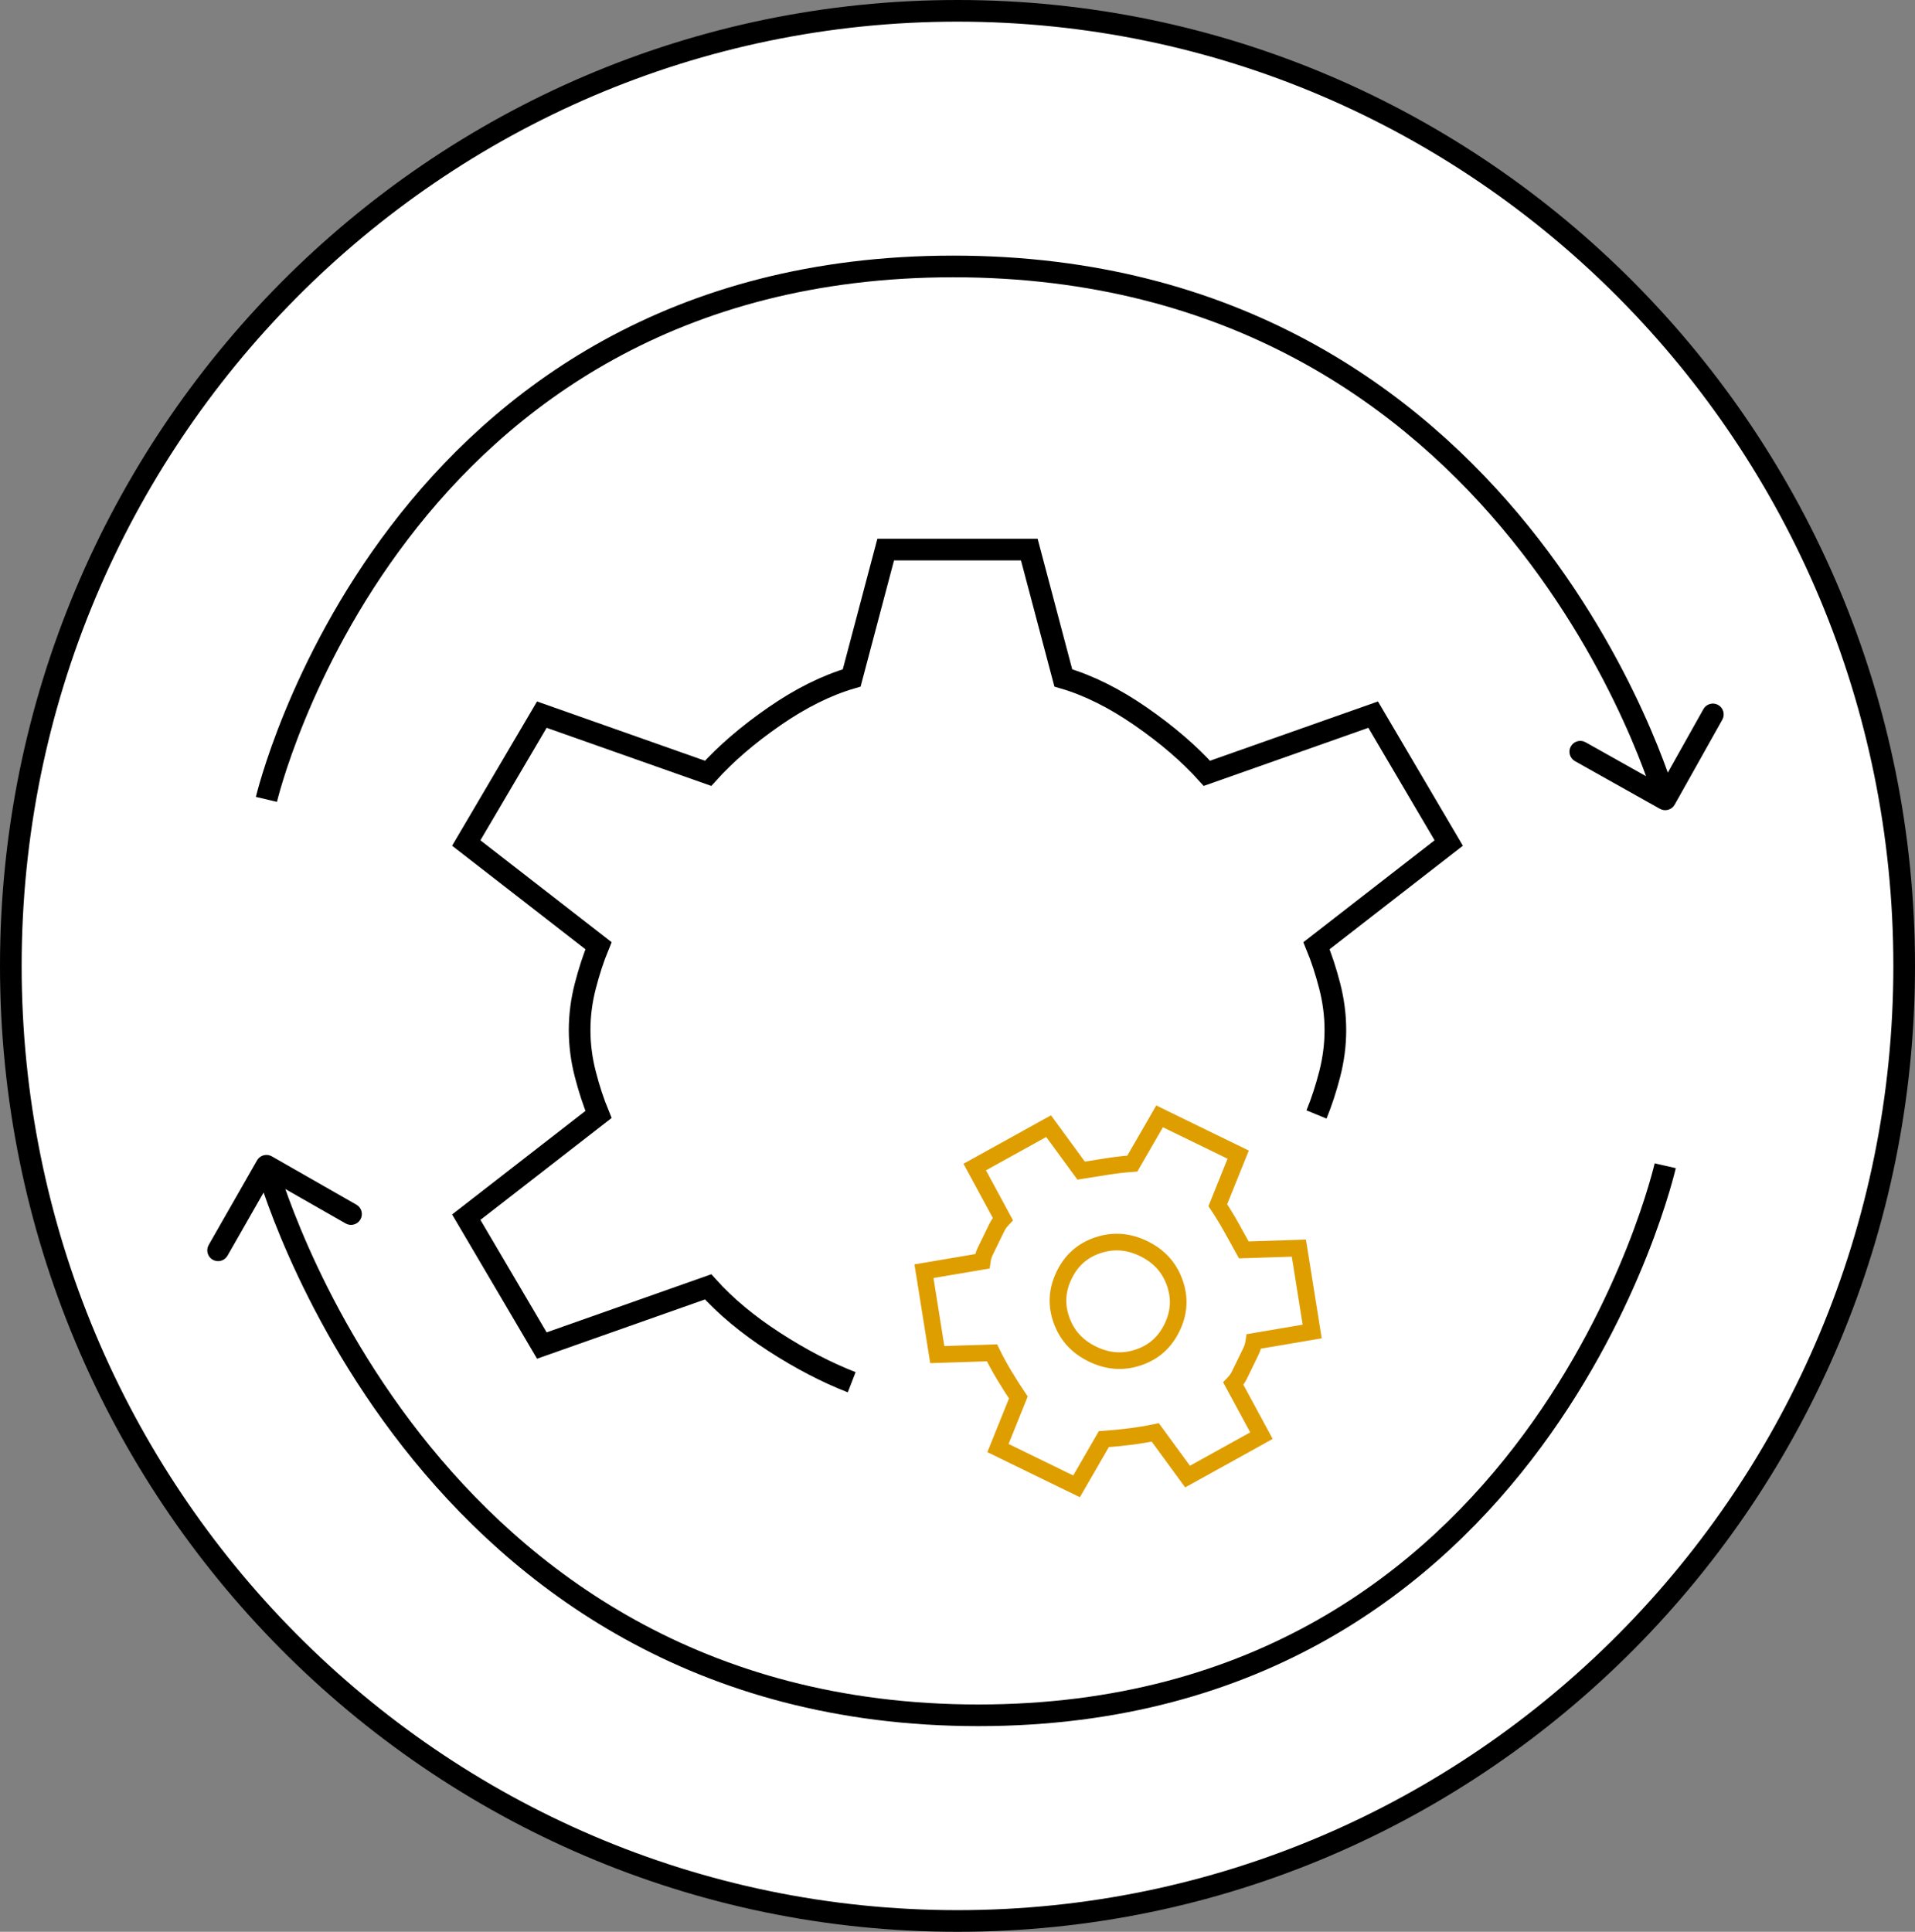
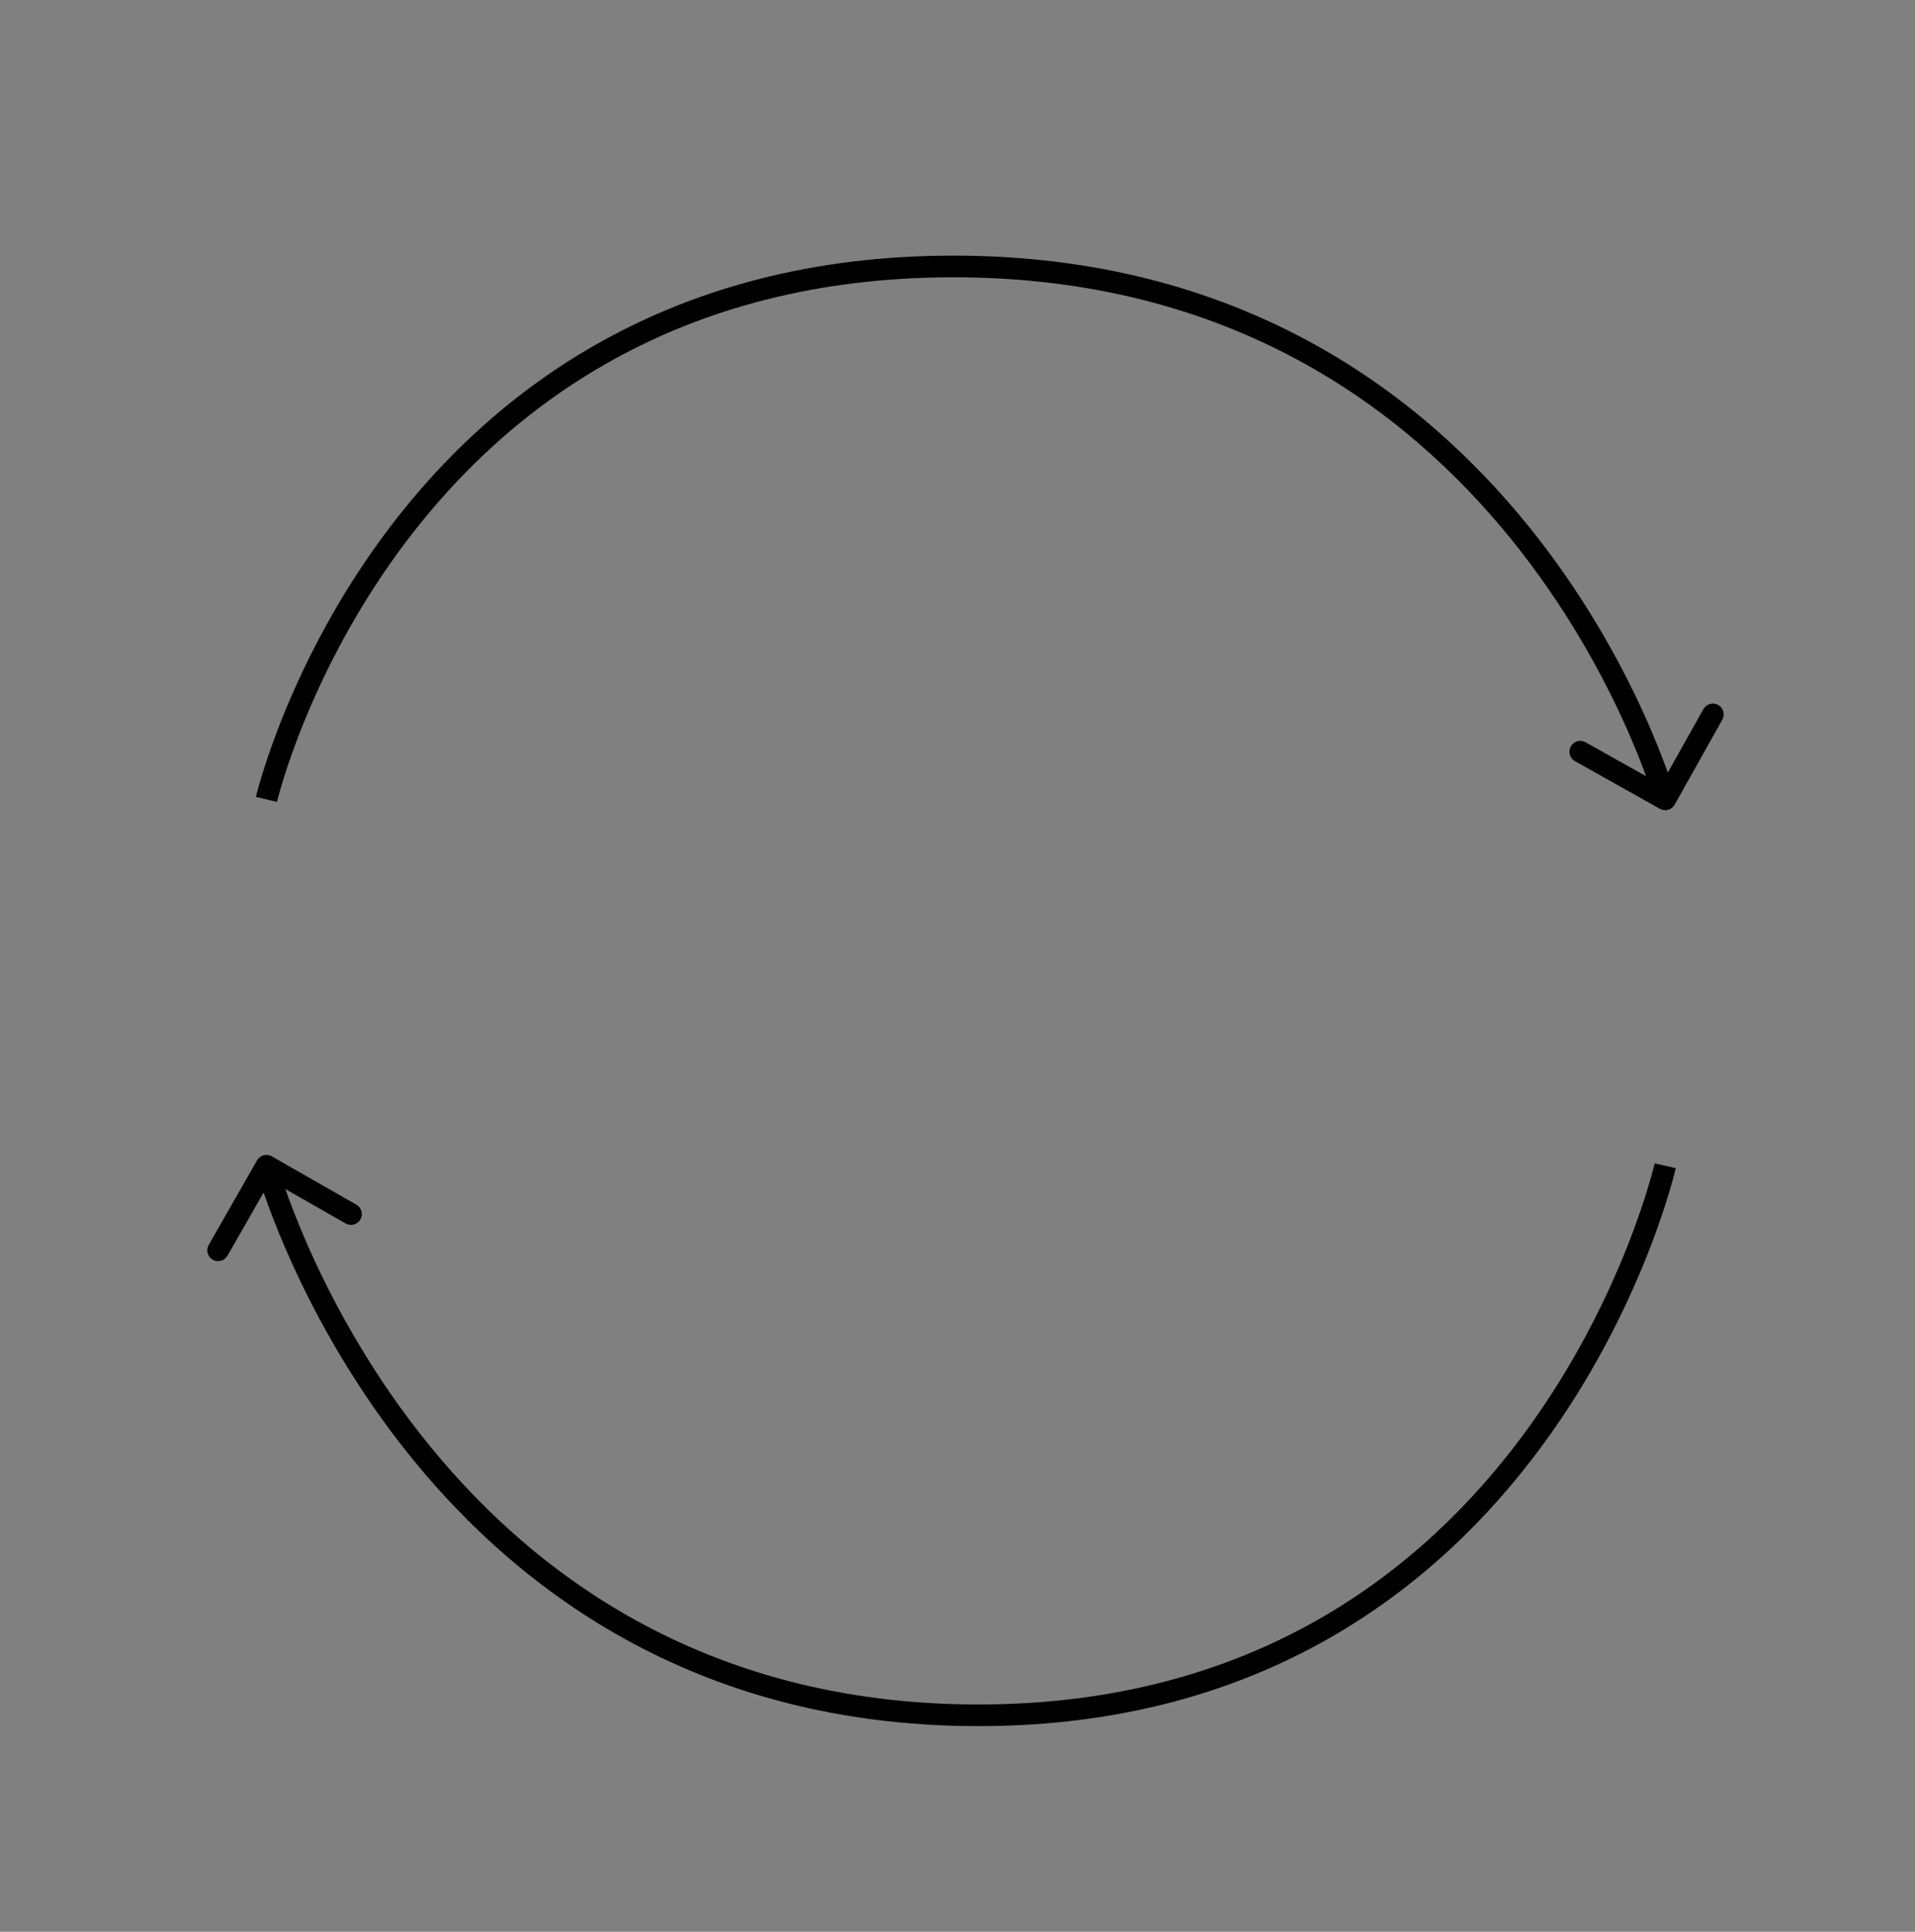
<svg xmlns="http://www.w3.org/2000/svg" width="115" height="116" viewBox="0 0 115 116" fill="none">
  <rect x="0" y="0" width="115" height="116" fill="#808080" stroke="none" />
-   <path d="M0.65 58C0.65 26.338 26.124 0.65 57.5 0.65C88.876 0.65 114.35 26.338 114.35 58C114.35 89.662 88.876 115.35 57.5 115.35C26.124 115.35 0.65 89.662 0.65 58Z" fill="white" stroke="black" stroke-width="1.3" />
-   <path d="M51.146 83C49.633 82.413 48.083 81.605 46.494 80.577C44.906 79.549 43.582 78.448 42.523 77.273L32.538 80.797L28 73.088L35.942 66.921C35.64 66.186 35.375 65.379 35.148 64.498C34.921 63.617 34.808 62.736 34.808 61.855C34.808 60.974 34.921 60.093 35.148 59.212C35.375 58.33 35.64 57.523 35.942 56.788L28 50.621L32.538 42.912L42.523 46.436C43.582 45.261 44.906 44.123 46.494 43.022C48.083 41.921 49.633 41.15 51.146 40.709L53.188 33H61.812L63.854 40.709C65.367 41.15 66.917 41.921 68.506 43.022C70.094 44.123 71.418 45.261 72.477 46.436L82.462 42.912L87 50.621L79.058 56.788C79.36 57.523 79.625 58.33 79.852 59.212C80.079 60.093 80.192 60.974 80.192 61.855C80.192 62.736 80.079 63.617 79.852 64.498C79.625 65.379 79.36 66.186 79.058 66.921" stroke="black" stroke-width="1.3" />
-   <path d="M60.105 86.52L59.931 86.952L60.349 87.156L64.231 89.048L64.65 89.252L64.883 88.848L66.287 86.417C66.794 86.383 67.323 86.33 67.874 86.261C68.405 86.194 68.905 86.111 69.375 86.012L71.056 88.308L71.316 88.664L71.702 88.451L75.319 86.448L75.752 86.208L75.517 85.772L74.063 83.085C74.212 82.931 74.335 82.761 74.426 82.575L75.121 81.148C75.212 80.962 75.269 80.76 75.299 80.548L78.312 80.037L78.8 79.954L78.722 79.465L78.07 75.382L78 74.947L77.56 74.961L74.694 75.053L73.947 73.707C73.687 73.239 73.415 72.794 73.132 72.371L74.181 69.766L74.356 69.334L73.937 69.13L70.055 67.239L69.636 67.034L69.403 67.438L67.999 69.87C67.491 69.907 66.973 69.968 66.445 70.051L64.924 70.293L63.23 67.978L62.97 67.623L62.585 67.836L58.967 69.839L58.534 70.079L58.77 70.514L60.223 73.201C60.075 73.356 59.951 73.526 59.861 73.712L59.166 75.138C59.075 75.325 59.017 75.526 58.987 75.739L55.975 76.25L55.486 76.332L55.565 76.821L56.216 80.905L56.286 81.34L56.726 81.326L59.571 81.234C59.782 81.666 60.025 82.111 60.299 82.57C60.584 83.046 60.869 83.495 61.154 83.916L60.105 86.52ZM68.354 81.513C67.432 81.821 66.524 81.757 65.601 81.307C64.679 80.858 64.069 80.182 63.743 79.266C63.417 78.351 63.469 77.462 63.905 76.566C64.342 75.669 65.011 75.081 65.933 74.773C66.855 74.466 67.763 74.53 68.685 74.979C69.607 75.429 70.217 76.105 70.543 77.02C70.869 77.935 70.818 78.825 70.381 79.721C69.944 80.617 69.275 81.206 68.354 81.513Z" stroke="#DF9E00" />
  <path d="M99.682 48.567C99.995 48.742 100.391 48.631 100.567 48.318L103.429 43.216C103.605 42.903 103.493 42.507 103.18 42.331C102.867 42.155 102.471 42.267 102.295 42.58L99.751 47.115L95.216 44.571C94.903 44.395 94.507 44.507 94.331 44.82C94.155 45.133 94.267 45.529 94.58 45.705L99.682 48.567ZM16 48C16.633 48.148 16.633 48.148 16.633 48.149C16.633 48.148 16.633 48.148 16.633 48.148C16.633 48.148 16.633 48.147 16.634 48.145C16.634 48.142 16.636 48.137 16.637 48.13C16.64 48.116 16.646 48.095 16.653 48.067C16.667 48.01 16.689 47.923 16.72 47.81C16.781 47.583 16.876 47.247 17.009 46.817C17.275 45.958 17.694 44.727 18.301 43.247C19.515 40.285 21.482 36.338 24.486 32.394C30.483 24.52 40.618 16.65 57.25 16.65V15.35C40.132 15.35 29.642 23.48 23.452 31.606C20.362 35.662 18.344 39.715 17.098 42.753C16.474 44.273 16.043 45.542 15.767 46.433C15.629 46.878 15.53 47.23 15.465 47.471C15.432 47.592 15.408 47.686 15.392 47.75C15.384 47.782 15.378 47.806 15.374 47.824C15.372 47.832 15.37 47.839 15.369 47.843C15.369 47.846 15.368 47.848 15.368 47.849C15.368 47.85 15.367 47.85 15.367 47.851C15.367 47.851 15.367 47.852 16 48ZM57.25 16.65C73.886 16.65 84.401 24.524 90.776 32.409C93.968 36.356 96.121 40.307 97.475 43.27C98.152 44.751 98.629 45.984 98.935 46.843C99.088 47.273 99.199 47.609 99.271 47.837C99.307 47.95 99.333 48.037 99.35 48.094C99.359 48.123 99.365 48.144 99.369 48.158C99.371 48.164 99.372 48.169 99.373 48.173C99.374 48.174 99.374 48.175 99.374 48.176C99.374 48.176 99.374 48.176 99.374 48.176C99.374 48.176 99.374 48.176 100 48C100.626 47.824 100.626 47.824 100.625 47.823C100.625 47.823 100.625 47.822 100.625 47.821C100.625 47.82 100.624 47.818 100.623 47.816C100.622 47.811 100.62 47.804 100.618 47.796C100.613 47.779 100.606 47.754 100.596 47.722C100.577 47.658 100.549 47.565 100.51 47.444C100.434 47.203 100.318 46.852 100.16 46.407C99.842 45.516 99.352 44.249 98.658 42.73C97.27 39.693 95.063 35.644 91.787 31.591C85.224 23.476 74.364 15.35 57.25 15.35V16.65Z" fill="black" />
  <path d="M16.323 69.436C16.011 69.257 15.614 69.366 15.436 69.677L12.533 74.757C12.355 75.068 12.463 75.466 12.775 75.644C13.087 75.822 13.484 75.713 13.662 75.402L16.242 70.887L20.757 73.467C21.068 73.645 21.465 73.537 21.644 73.225C21.822 72.913 21.713 72.516 21.402 72.338L16.323 69.436ZM100 70C99.366 69.856 99.366 69.856 99.366 69.856C99.366 69.856 99.366 69.856 99.366 69.856C99.366 69.857 99.366 69.858 99.365 69.859C99.365 69.863 99.363 69.868 99.362 69.875C99.358 69.889 99.353 69.911 99.346 69.941C99.332 70 99.309 70.089 99.279 70.206C99.217 70.441 99.122 70.788 98.989 71.231C98.723 72.118 98.304 73.389 97.697 74.916C96.481 77.972 94.514 82.045 91.508 86.114C85.508 94.238 75.373 102.35 58.75 102.35L58.75 103.65C75.877 103.65 86.367 95.262 92.554 86.886C95.642 82.705 97.659 78.528 98.905 75.397C99.528 73.83 99.959 72.523 100.234 71.605C100.372 71.146 100.471 70.784 100.536 70.535C100.569 70.411 100.593 70.314 100.609 70.249C100.617 70.216 100.623 70.19 100.627 70.173C100.629 70.164 100.631 70.157 100.632 70.153C100.632 70.15 100.633 70.148 100.633 70.147C100.633 70.146 100.634 70.145 100.634 70.145C100.634 70.144 100.634 70.144 100 70ZM58.75 102.35C42.123 102.35 31.609 94.234 25.23 86.099C22.037 82.026 19.883 77.951 18.528 74.893C17.851 73.365 17.374 72.093 17.067 71.206C16.914 70.762 16.803 70.415 16.731 70.18C16.695 70.062 16.668 69.973 16.651 69.914C16.643 69.885 16.637 69.862 16.632 69.848C16.63 69.841 16.629 69.836 16.628 69.833C16.628 69.831 16.627 69.83 16.627 69.829C16.627 69.829 16.627 69.829 16.627 69.829C16.627 69.829 16.627 69.829 16 70C15.373 70.171 15.373 70.171 15.373 70.172C15.373 70.172 15.373 70.173 15.374 70.174C15.374 70.175 15.374 70.177 15.375 70.179C15.377 70.184 15.378 70.191 15.381 70.2C15.386 70.217 15.393 70.242 15.402 70.275C15.421 70.341 15.45 70.437 15.488 70.561C15.564 70.81 15.68 71.172 15.838 71.63C16.156 72.548 16.645 73.854 17.339 75.42C18.726 78.549 20.932 82.724 24.207 86.901C30.766 95.266 41.627 103.65 58.75 103.65L58.75 102.35Z" fill="black" />
</svg>